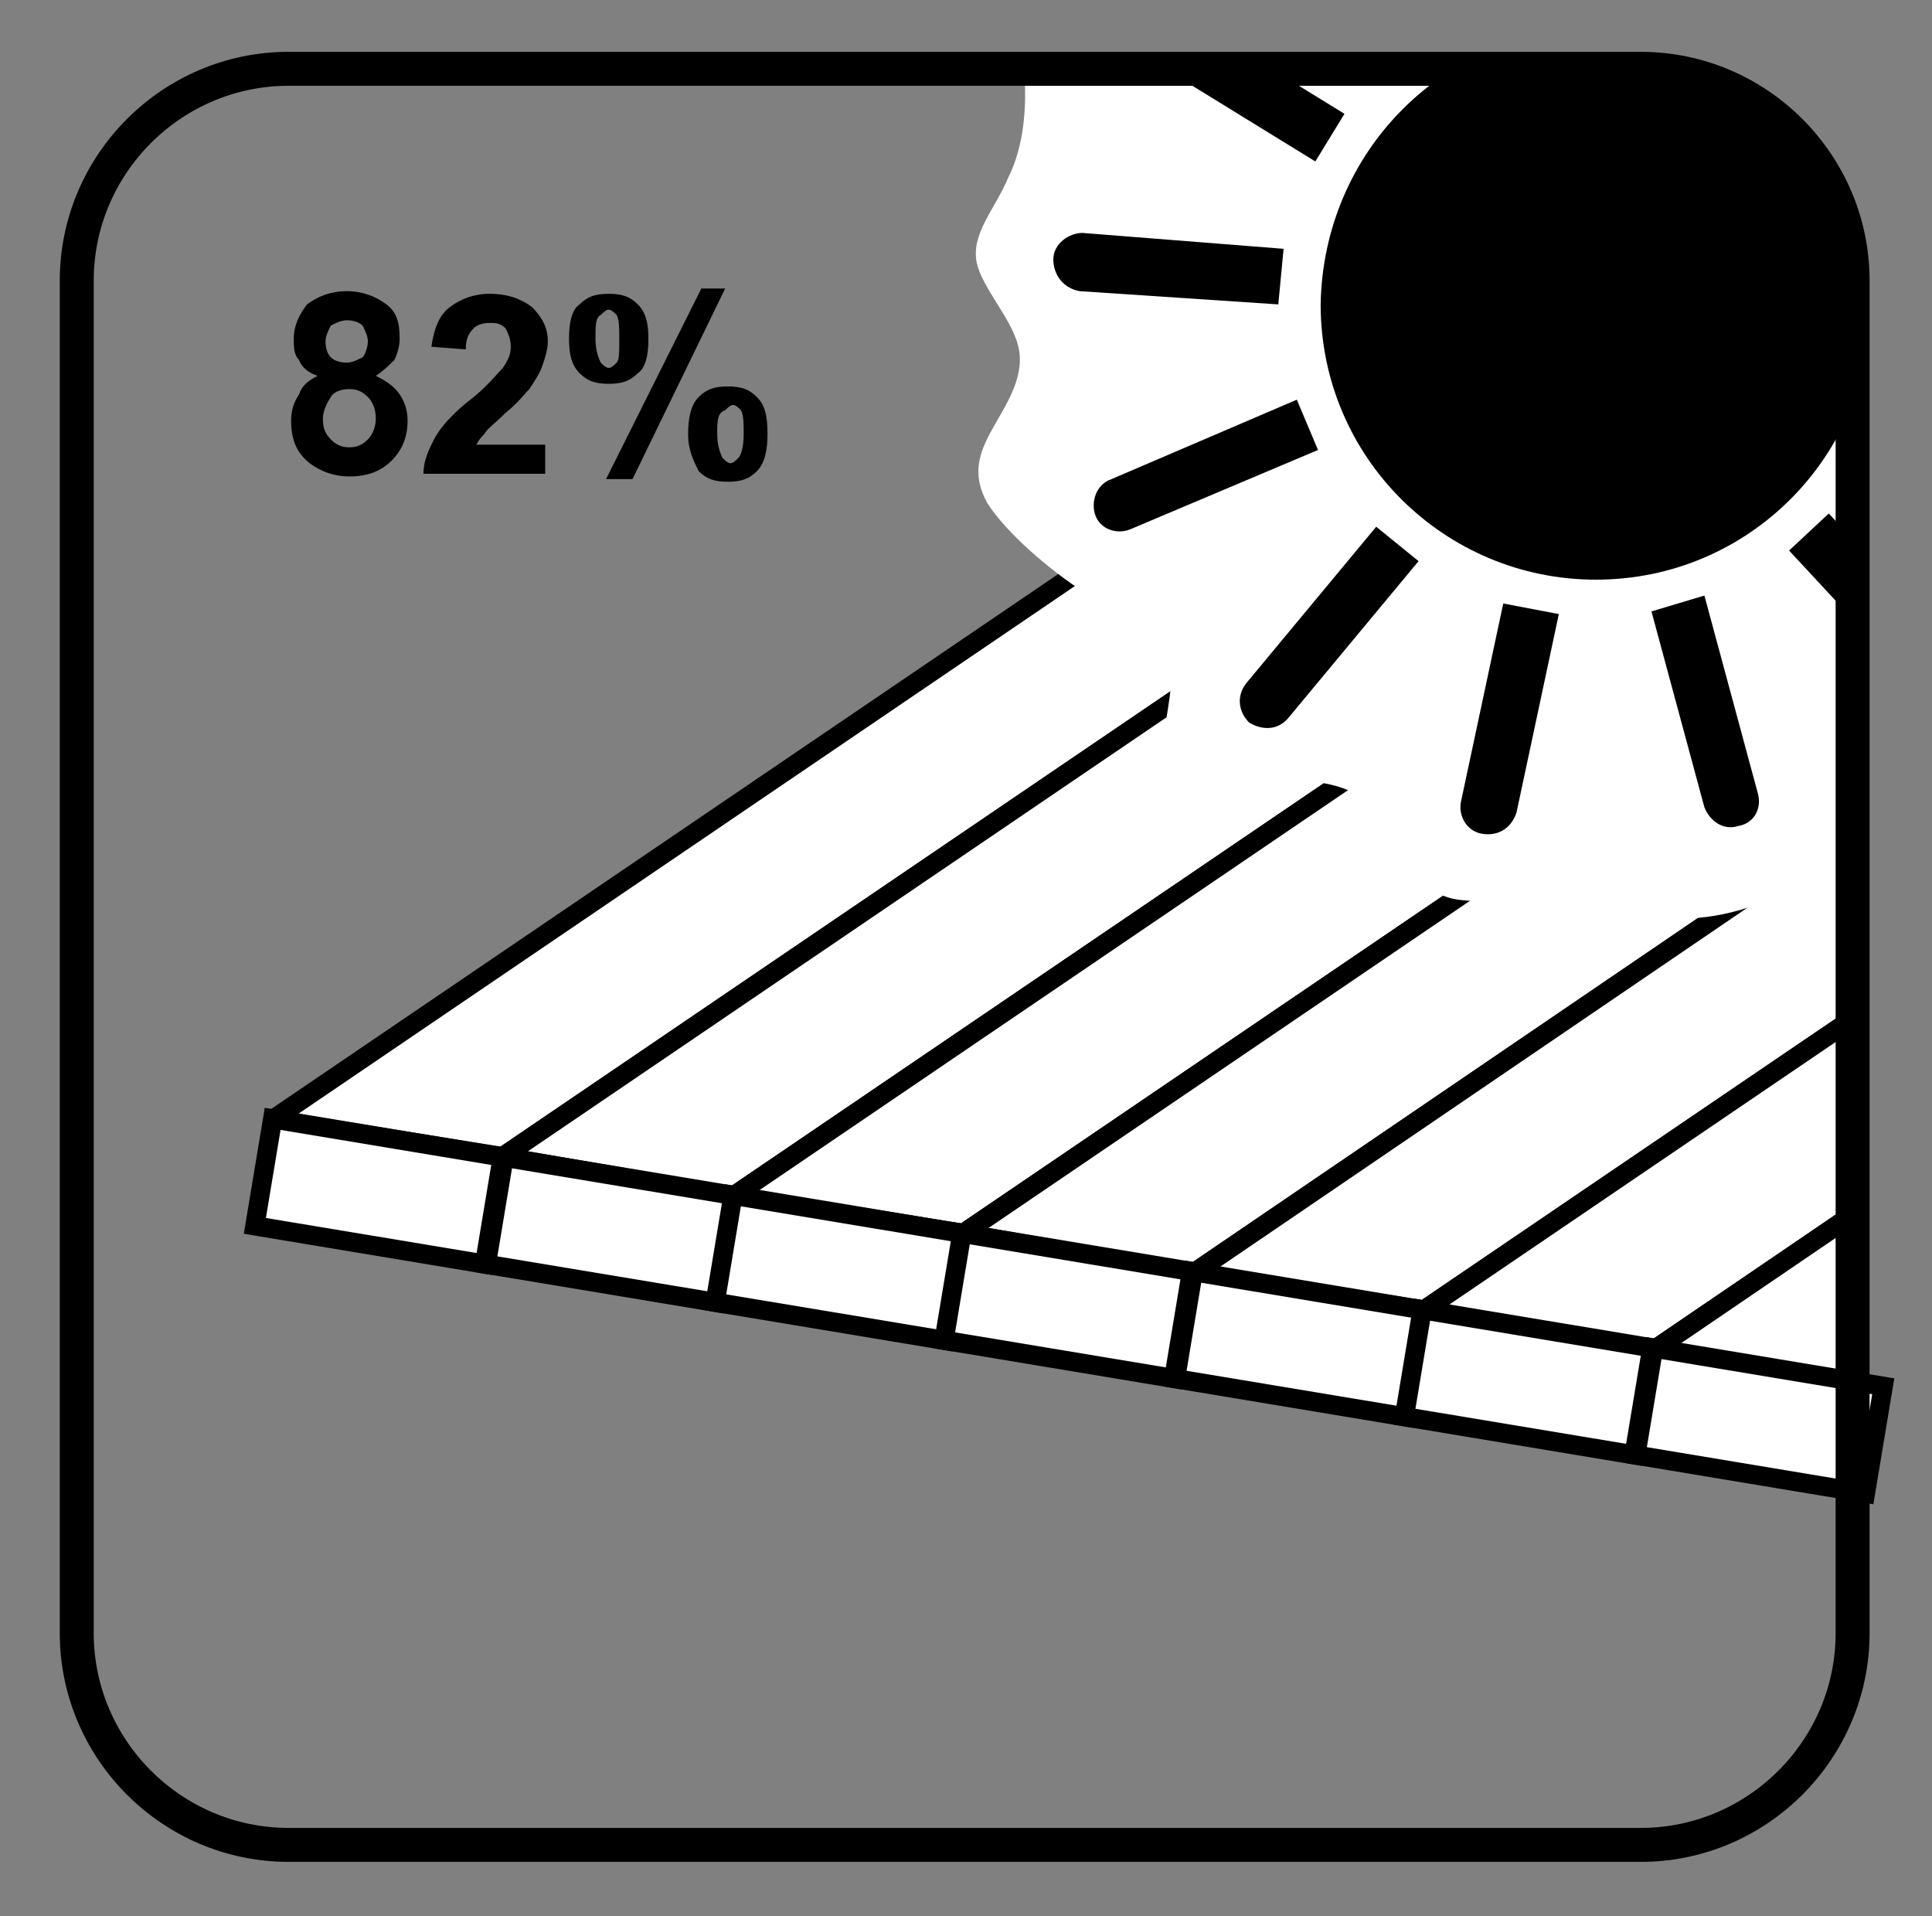
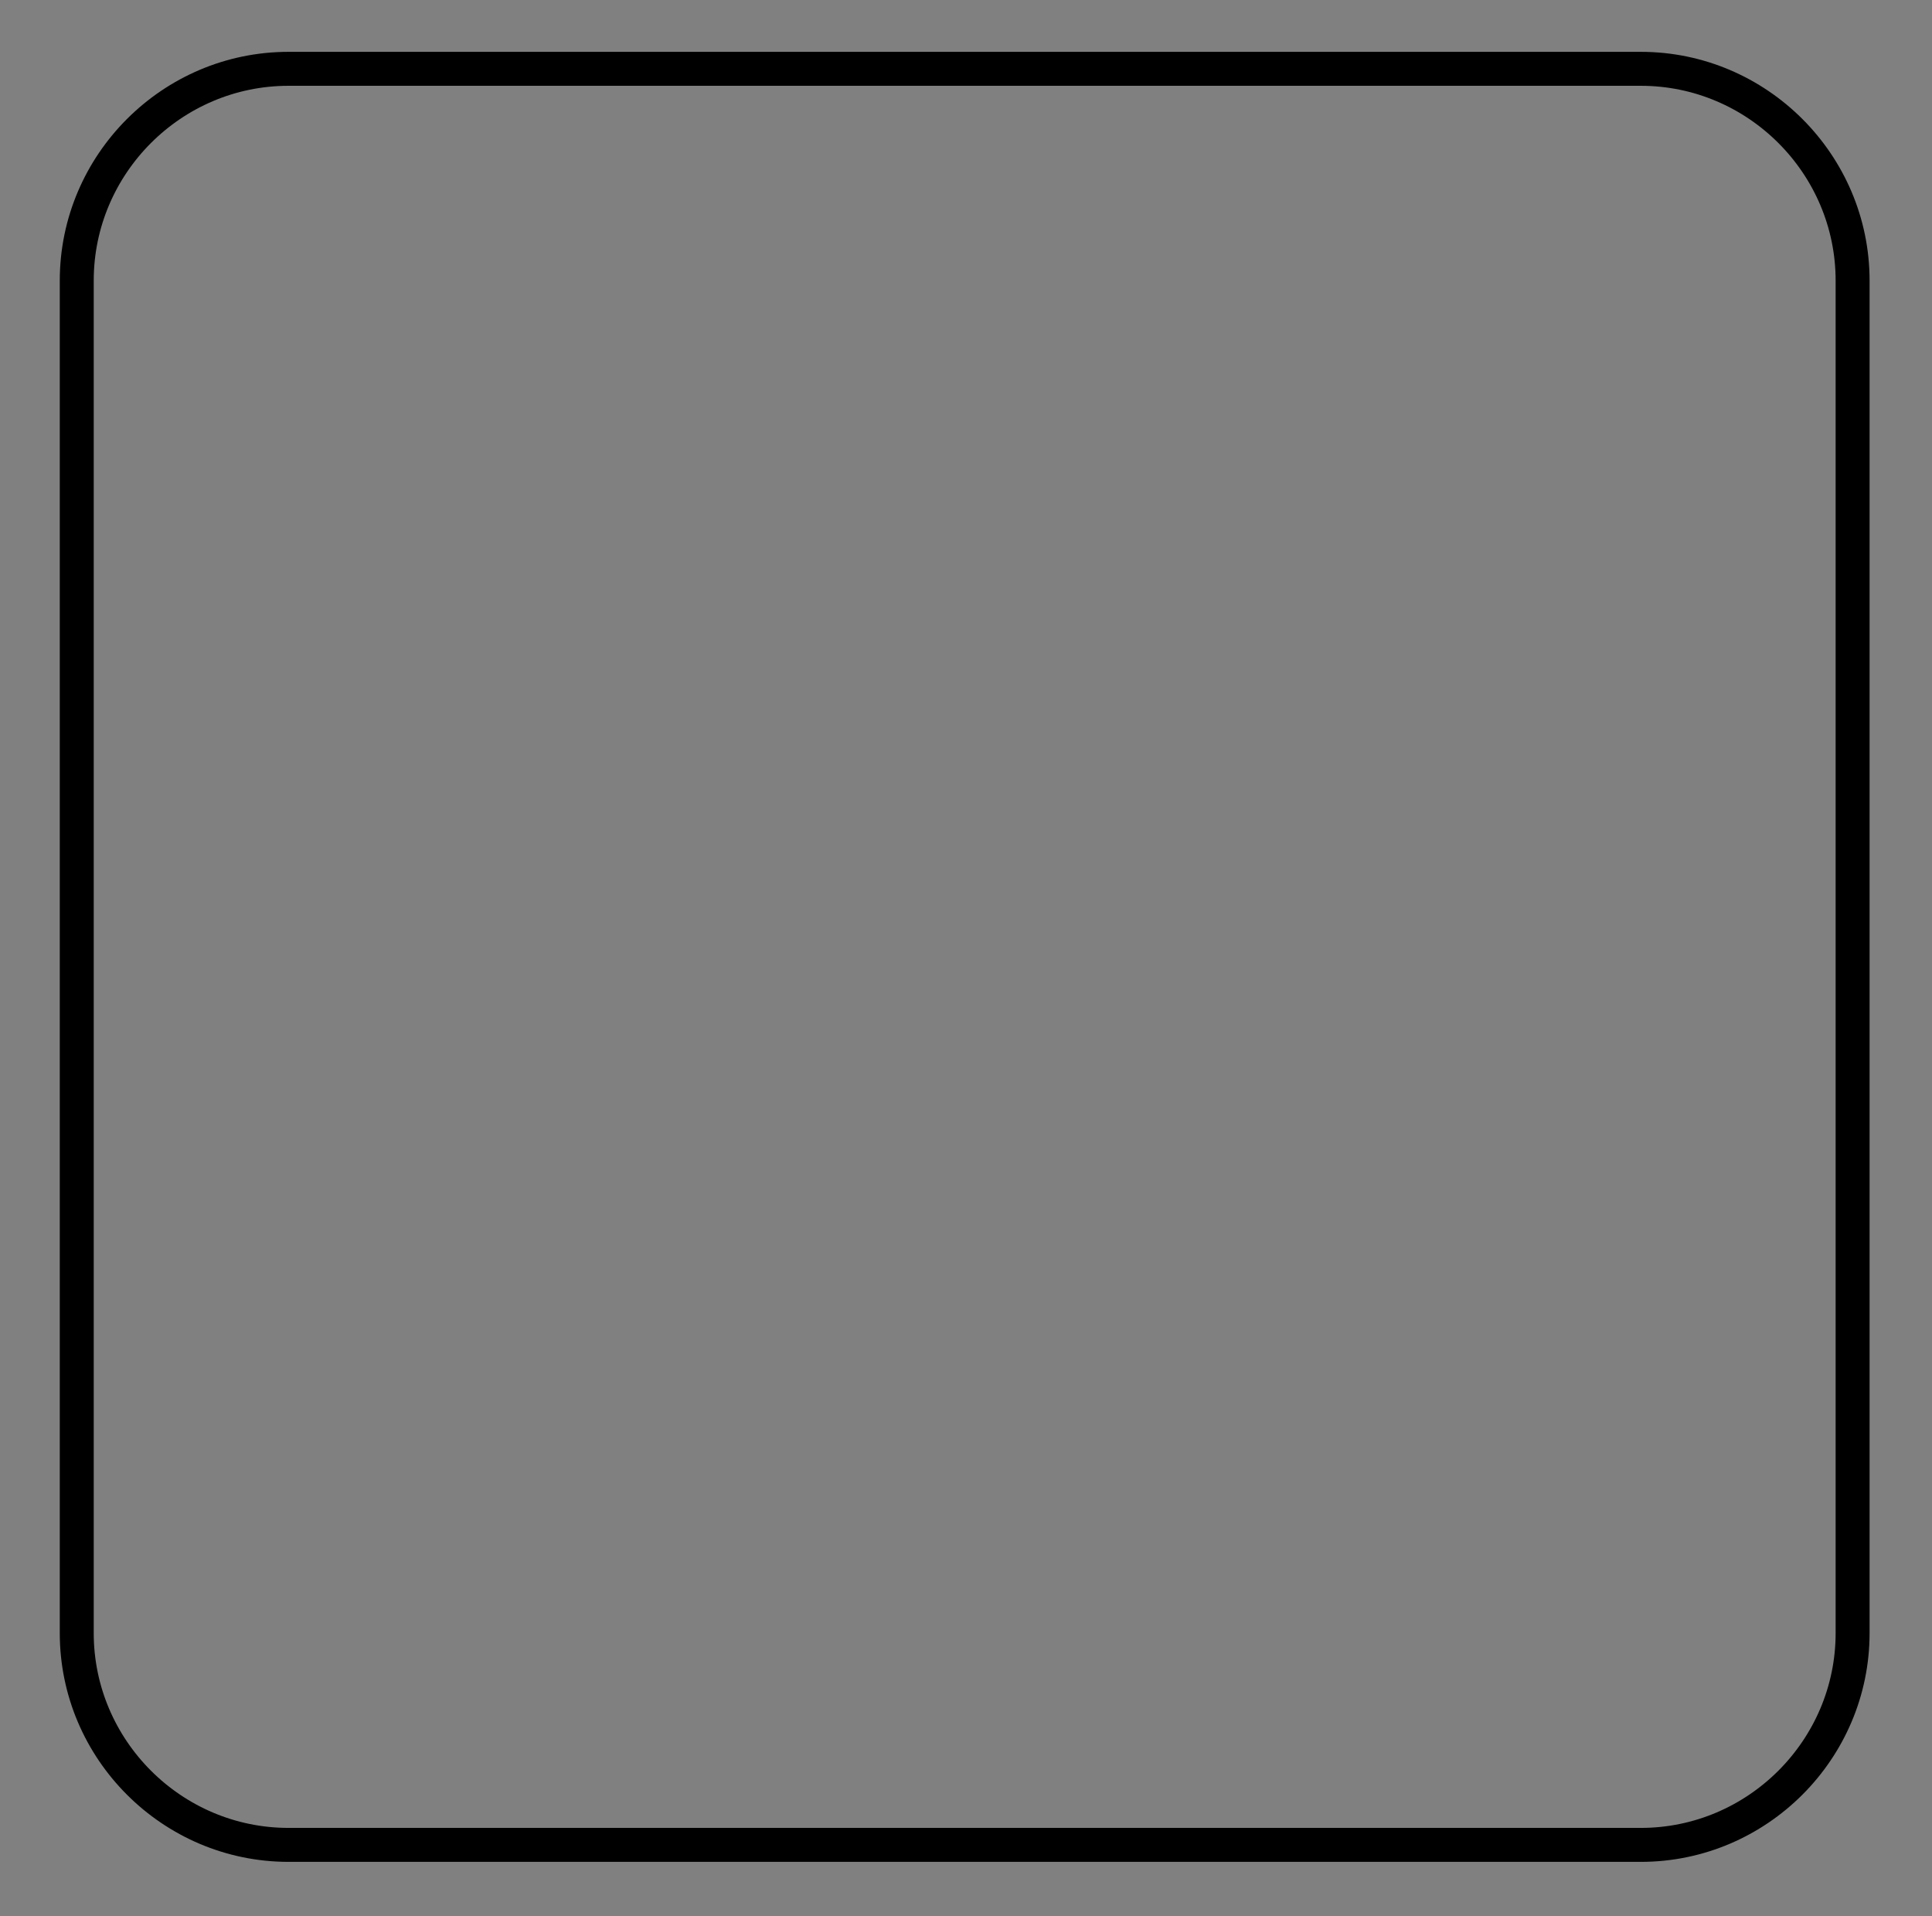
<svg xmlns="http://www.w3.org/2000/svg" xmlns:xlink="http://www.w3.org/1999/xlink" version="1.1" id="Capa_1" x="0px" y="0px" viewBox="0 0 73 72.4" style="enable-background:new 0 0 73 72.4;" xml:space="preserve">
  <rect x="0" y="0" width="73" height="72.4" fill="#808080" stroke="none" />
  <style type="text/css">
	
		.st0{clip-path:url(#SVGID_00000157308201641982177250000002301222770718109115_);fill-rule:evenodd;clip-rule:evenodd;fill:#FFFFFF;}
	
		.st1{clip-path:url(#SVGID_00000157308201641982177250000002301222770718109115_);fill:none;stroke:#000000;stroke-width:0.728;stroke-linejoin:bevel;stroke-miterlimit:22.926;}
	
		.st2{clip-path:url(#SVGID_00000157308201641982177250000002301222770718109115_);fill:none;stroke:#000000;stroke-width:0.726;stroke-miterlimit:22.926;}
	.st3{clip-path:url(#SVGID_00000157308201641982177250000002301222770718109115_);fill-rule:evenodd;clip-rule:evenodd;}
	.st4{clip-path:url(#SVGID_00000157308201641982177250000002301222770718109115_);}
	.st5{fill:none;stroke:#000000;stroke-width:1.283;stroke-miterlimit:22.926;}
</style>
  <g>
    <defs>
-       <path id="SVGID_1_" d="M10.9,2.6h51.1c4.4,0,8,3.6,8,8v51.1c0,4.4-3.6,8-8,8H10.9c-4.4,0-8-3.6-8-8V10.6C2.9,6.2,6.5,2.6,10.9,2.6    " />
-     </defs>
+       </defs>
    <clipPath id="SVGID_00000127006687030235315290000009838473973763196339_">
      <use xlink:href="#SVGID_1_" style="overflow:visible;" />
    </clipPath>
    <polygon style="clip-path:url(#SVGID_00000127006687030235315290000009838473973763196339_);fill-rule:evenodd;clip-rule:evenodd;fill:#FFFFFF;" points="   10.3,42.3 85.5,-8.8 94.2,-7.4 19,43.7  " />
    <polygon style="clip-path:url(#SVGID_00000127006687030235315290000009838473973763196339_);fill:none;stroke:#000000;stroke-width:0.728;stroke-linejoin:bevel;stroke-miterlimit:22.926;" points="   10.3,42.3 85.5,-8.8 94.2,-7.4 19,43.7  " />
    <polygon style="clip-path:url(#SVGID_00000127006687030235315290000009838473973763196339_);fill-rule:evenodd;clip-rule:evenodd;fill:#FFFFFF;" points="   19,43.7 94.2,-7.4 93.5,-3.4 18.4,47.8  " />
    <polygon style="clip-path:url(#SVGID_00000127006687030235315290000009838473973763196339_);fill:none;stroke:#000000;stroke-width:0.728;stroke-linejoin:bevel;stroke-miterlimit:22.926;" points="   19,43.7 94.2,-7.4 93.5,-3.4 18.4,47.8  " />
    <rect x="12.3" y="40.6" transform="matrix(0.164 -0.986 0.986 0.164 -32.419 51.783)" style="clip-path:url(#SVGID_00000127006687030235315290000009838473973763196339_);fill-rule:evenodd;clip-rule:evenodd;fill:#FFFFFF;" width="4.1" height="8.8" />
    <rect x="12.3" y="40.6" transform="matrix(0.164 -0.986 0.986 0.164 -32.419 51.783)" style="clip-path:url(#SVGID_00000127006687030235315290000009838473973763196339_);fill:none;stroke:#000000;stroke-width:0.726;stroke-miterlimit:22.926;" width="4.1" height="8.8" />
    <polygon style="clip-path:url(#SVGID_00000127006687030235315290000009838473973763196339_);fill-rule:evenodd;clip-rule:evenodd;fill:#FFFFFF;" points="   19,43.7 94.2,-7.4 102.9,-5.9 27.7,45.2  " />
    <polygon style="clip-path:url(#SVGID_00000127006687030235315290000009838473973763196339_);fill:none;stroke:#000000;stroke-width:0.728;stroke-linejoin:bevel;stroke-miterlimit:22.926;" points="   19,43.7 94.2,-7.4 102.9,-5.9 27.7,45.2  " />
    <polygon style="clip-path:url(#SVGID_00000127006687030235315290000009838473973763196339_);fill-rule:evenodd;clip-rule:evenodd;fill:#FFFFFF;" points="   27.7,45.2 102.9,-5.9 102.2,-1.9 27.1,49.2  " />
    <polygon style="clip-path:url(#SVGID_00000127006687030235315290000009838473973763196339_);fill:none;stroke:#000000;stroke-width:0.728;stroke-linejoin:bevel;stroke-miterlimit:22.926;" points="   27.7,45.2 102.9,-5.9 102.2,-1.9 27.1,49.2  " />
    <rect x="21" y="42.1" transform="matrix(0.164 -0.986 0.986 0.164 -26.579 61.567)" style="clip-path:url(#SVGID_00000127006687030235315290000009838473973763196339_);fill-rule:evenodd;clip-rule:evenodd;fill:#FFFFFF;" width="4.1" height="8.8" />
    <rect x="21" y="42.1" transform="matrix(0.164 -0.986 0.986 0.164 -26.579 61.566)" style="clip-path:url(#SVGID_00000127006687030235315290000009838473973763196339_);fill:none;stroke:#000000;stroke-width:0.726;stroke-miterlimit:22.926;" width="4.1" height="8.8" />
    <polygon style="clip-path:url(#SVGID_00000127006687030235315290000009838473973763196339_);fill-rule:evenodd;clip-rule:evenodd;fill:#FFFFFF;" points="   27.7,45.2 102.9,-5.9 111.6,-4.5 36.4,46.6  " />
-     <polygon style="clip-path:url(#SVGID_00000127006687030235315290000009838473973763196339_);fill:none;stroke:#000000;stroke-width:0.728;stroke-linejoin:bevel;stroke-miterlimit:22.926;" points="   27.7,45.2 102.9,-5.9 111.6,-4.5 36.4,46.6  " />
    <polygon style="clip-path:url(#SVGID_00000127006687030235315290000009838473973763196339_);fill-rule:evenodd;clip-rule:evenodd;fill:#FFFFFF;" points="   36.4,46.6 111.6,-4.5 110.9,-0.5 35.7,50.6  " />
    <polygon style="clip-path:url(#SVGID_00000127006687030235315290000009838473973763196339_);fill:none;stroke:#000000;stroke-width:0.728;stroke-linejoin:bevel;stroke-miterlimit:22.926;" points="   36.4,46.6 111.6,-4.5 110.9,-0.5 35.7,50.6  " />
    <rect x="29.7" y="43.5" transform="matrix(0.164 -0.986 0.986 0.164 -20.739 71.35)" style="clip-path:url(#SVGID_00000127006687030235315290000009838473973763196339_);fill-rule:evenodd;clip-rule:evenodd;fill:#FFFFFF;" width="4.1" height="8.8" />
    <rect x="29.7" y="43.5" transform="matrix(0.164 -0.986 0.986 0.164 -20.739 71.35)" style="clip-path:url(#SVGID_00000127006687030235315290000009838473973763196339_);fill:none;stroke:#000000;stroke-width:0.726;stroke-miterlimit:22.926;" width="4.1" height="8.8" />
    <polygon style="clip-path:url(#SVGID_00000127006687030235315290000009838473973763196339_);fill-rule:evenodd;clip-rule:evenodd;fill:#FFFFFF;" points="   36.4,46.6 111.6,-4.5 120.3,-3.1 45.1,48.1  " />
    <polygon style="clip-path:url(#SVGID_00000127006687030235315290000009838473973763196339_);fill:none;stroke:#000000;stroke-width:0.728;stroke-linejoin:bevel;stroke-miterlimit:22.926;" points="   36.4,46.6 111.6,-4.5 120.3,-3.1 45.1,48.1  " />
    <polygon style="clip-path:url(#SVGID_00000127006687030235315290000009838473973763196339_);fill-rule:evenodd;clip-rule:evenodd;fill:#FFFFFF;" points="   45.1,48.1 120.3,-3.1 119.6,1 44.4,52.1  " />
    <polygon style="clip-path:url(#SVGID_00000127006687030235315290000009838473973763196339_);fill:none;stroke:#000000;stroke-width:0.728;stroke-linejoin:bevel;stroke-miterlimit:22.926;" points="   45.1,48.1 120.3,-3.1 119.6,1 44.4,52.1  " />
    <rect x="38.4" y="44.9" transform="matrix(0.164 -0.986 0.986 0.164 -14.898 81.134)" style="clip-path:url(#SVGID_00000127006687030235315290000009838473973763196339_);fill-rule:evenodd;clip-rule:evenodd;fill:#FFFFFF;" width="4.1" height="8.8" />
    <rect x="38.4" y="44.9" transform="matrix(0.164 -0.986 0.986 0.164 -14.898 81.134)" style="clip-path:url(#SVGID_00000127006687030235315290000009838473973763196339_);fill:none;stroke:#000000;stroke-width:0.726;stroke-miterlimit:22.926;" width="4.1" height="8.8" />
    <polygon style="clip-path:url(#SVGID_00000127006687030235315290000009838473973763196339_);fill-rule:evenodd;clip-rule:evenodd;fill:#FFFFFF;" points="   45.1,48.1 120.3,-3.1 129,-1.6 53.8,49.5  " />
    <polygon style="clip-path:url(#SVGID_00000127006687030235315290000009838473973763196339_);fill:none;stroke:#000000;stroke-width:0.728;stroke-linejoin:bevel;stroke-miterlimit:22.926;" points="   45.1,48.1 120.3,-3.1 129,-1.6 53.8,49.5  " />
    <polygon style="clip-path:url(#SVGID_00000127006687030235315290000009838473973763196339_);fill-rule:evenodd;clip-rule:evenodd;fill:#FFFFFF;" points="   53.8,49.5 129,-1.6 128.3,2.4 53.1,53.5  " />
    <polygon style="clip-path:url(#SVGID_00000127006687030235315290000009838473973763196339_);fill:none;stroke:#000000;stroke-width:0.728;stroke-linejoin:bevel;stroke-miterlimit:22.926;" points="   53.8,49.5 129,-1.6 128.3,2.4 53.1,53.5  " />
    <rect x="47.1" y="46.4" transform="matrix(0.164 -0.986 0.986 0.164 -9.058 90.918)" style="clip-path:url(#SVGID_00000127006687030235315290000009838473973763196339_);fill-rule:evenodd;clip-rule:evenodd;fill:#FFFFFF;" width="4.1" height="8.8" />
    <rect x="47.1" y="46.4" transform="matrix(0.164 -0.986 0.986 0.164 -9.058 90.918)" style="clip-path:url(#SVGID_00000127006687030235315290000009838473973763196339_);fill:none;stroke:#000000;stroke-width:0.726;stroke-miterlimit:22.926;" width="4.1" height="8.8" />
    <polygon style="clip-path:url(#SVGID_00000127006687030235315290000009838473973763196339_);fill-rule:evenodd;clip-rule:evenodd;fill:#FFFFFF;" points="   53.8,49.5 129,-1.6 137.7,-0.2 62.5,51  " />
    <polygon style="clip-path:url(#SVGID_00000127006687030235315290000009838473973763196339_);fill:none;stroke:#000000;stroke-width:0.728;stroke-linejoin:bevel;stroke-miterlimit:22.926;" points="   53.8,49.5 129,-1.6 137.7,-0.2 62.5,51  " />
    <polygon style="clip-path:url(#SVGID_00000127006687030235315290000009838473973763196339_);fill-rule:evenodd;clip-rule:evenodd;fill:#FFFFFF;" points="   62.5,51 137.7,-0.2 137,3.9 61.8,55  " />
    <polygon style="clip-path:url(#SVGID_00000127006687030235315290000009838473973763196339_);fill:none;stroke:#000000;stroke-width:0.728;stroke-linejoin:bevel;stroke-miterlimit:22.926;" points="   62.5,51 137.7,-0.2 137,3.9 61.8,55  " />
-     <rect x="55.8" y="47.8" transform="matrix(0.164 -0.986 0.986 0.164 -3.218 100.702)" style="clip-path:url(#SVGID_00000127006687030235315290000009838473973763196339_);fill-rule:evenodd;clip-rule:evenodd;fill:#FFFFFF;" width="4.1" height="8.8" />
    <rect x="55.8" y="47.8" transform="matrix(0.164 -0.986 0.986 0.164 -3.218 100.702)" style="clip-path:url(#SVGID_00000127006687030235315290000009838473973763196339_);fill:none;stroke:#000000;stroke-width:0.726;stroke-miterlimit:22.926;" width="4.1" height="8.8" />
    <polygon style="clip-path:url(#SVGID_00000127006687030235315290000009838473973763196339_);fill-rule:evenodd;clip-rule:evenodd;fill:#FFFFFF;" points="   62.5,51 137.7,-0.2 146.4,1.3 71.2,52.4  " />
    <polygon style="clip-path:url(#SVGID_00000127006687030235315290000009838473973763196339_);fill:none;stroke:#000000;stroke-width:0.728;stroke-linejoin:bevel;stroke-miterlimit:22.926;" points="   62.5,51 137.7,-0.2 146.4,1.3 71.2,52.4  " />
    <rect x="64.5" y="49.3" transform="matrix(0.164 -0.986 0.986 0.164 2.621 110.484)" style="clip-path:url(#SVGID_00000127006687030235315290000009838473973763196339_);fill-rule:evenodd;clip-rule:evenodd;fill:#FFFFFF;" width="4.1" height="8.8" />
    <rect x="64.5" y="49.3" transform="matrix(0.164 -0.986 0.986 0.164 2.621 110.484)" style="clip-path:url(#SVGID_00000127006687030235315290000009838473973763196339_);fill:none;stroke:#000000;stroke-width:0.726;stroke-miterlimit:22.926;" width="4.1" height="8.8" />
    <path style="clip-path:url(#SVGID_00000127006687030235315290000009838473973763196339_);fill-rule:evenodd;clip-rule:evenodd;fill:#FFFFFF;" d="   M38.7,2.7c0.1,1.3,0,2.8-0.6,4c-0.5,1.2-1.4,2.1-1.2,3.2c0.2,1,1.4,2.2,1.6,3.3c0.2,1.1-0.5,2.1-1,3c-0.5,0.9-0.8,1.7-0.2,2.8   c0.7,1.1,2.3,2.5,3.7,3.4c1.4,0.9,2.7,1.4,3.1,2.3c0.4,0.9-0.1,2.3-0.1,3.2c0,0.9,0.4,1.4,1.7,1.5c1.3,0.1,3.4-0.1,4.8,0.3   c1.4,0.4,2,1.4,2.5,2.2c0.5,0.9,0.7,1.7,1.7,2c0.9,0.3,2.6,0,4.1,0.2c1.6,0.1,3.1,0.6,4.8,0.6c1.6,0,3.3-0.6,4.6-1.4   c1.3-0.9,2-2,3.8-2.3c1.7-0.3,4.4,0.3,6.8-2.1c2.4-2.5,4.7-8,5.2-12.9c0.6-4.9-0.5-9.1-6.5-12.4c-6-3.3-16.8-5.5-23.3-6.8   c-6.5-1.3-8.6-1.5-10.5-1.5c-2,0-3.8,0.3-4.7,1c-1,0.7-1.1,1.8-0.9,2.9C38,0.2,38.5,1.4,38.7,2.7" />
    <path style="clip-path:url(#SVGID_00000127006687030235315290000009838473973763196339_);fill-rule:evenodd;clip-rule:evenodd;" d="   M60.3,1.1c5.7,0,10.4,4.6,10.4,10.4c0,5.7-4.6,10.4-10.4,10.4c-5.7,0-10.4-4.6-10.4-10.4C50,5.7,54.6,1.1,60.3,1.1" />
    <path style="clip-path:url(#SVGID_00000127006687030235315290000009838473973763196339_);fill-rule:evenodd;clip-rule:evenodd;" d="   M77.1-0.4L77.1-0.4c0.3,0.5,0.2,1.1-0.3,1.5l-6.3,4.4l-1.2-1.7l6.3-4.4C76.1-1,76.8-0.9,77.1-0.4" />
    <path style="clip-path:url(#SVGID_00000127006687030235315290000009838473973763196339_);fill-rule:evenodd;clip-rule:evenodd;" d="   M74.3,26.5L74.3,26.5c-0.4,0.4-1.1,0.4-1.5-0.1l-5.2-5.6l1.5-1.4l5.2,5.6C74.7,25.4,74.7,26.1,74.3,26.5" />
    <path style="clip-path:url(#SVGID_00000127006687030235315290000009838473973763196339_);fill-rule:evenodd;clip-rule:evenodd;" d="   M65.7,31.2L65.7,31.2c-0.6,0.2-1.1-0.2-1.3-0.7l-2-7.4l2-0.6l2,7.4C66.6,30.5,66.3,31.1,65.7,31.2" />
    <path style="clip-path:url(#SVGID_00000127006687030235315290000009838473973763196339_);fill-rule:evenodd;clip-rule:evenodd;" d="   M56,31.5L56,31.5c-0.6-0.1-0.9-0.7-0.8-1.2l1.6-7.5l2.1,0.4l-1.6,7.5C57.1,31.3,56.6,31.6,56,31.5" />
    <path style="clip-path:url(#SVGID_00000127006687030235315290000009838473973763196339_);fill-rule:evenodd;clip-rule:evenodd;" d="   M47.2,27.3L47.2,27.3c-0.4-0.4-0.5-1-0.1-1.5l4.9-5.9l1.6,1.3l-4.9,5.9C48.3,27.6,47.7,27.6,47.2,27.3" />
    <path style="clip-path:url(#SVGID_00000127006687030235315290000009838473973763196339_);fill-rule:evenodd;clip-rule:evenodd;" d="   M41.4,19.5L41.4,19.5c-0.2-0.5,0-1.2,0.6-1.4l7-3l0.8,1.9l-7.1,3C42.2,20.2,41.6,20,41.4,19.5" />
    <path style="clip-path:url(#SVGID_00000127006687030235315290000009838473973763196339_);fill-rule:evenodd;clip-rule:evenodd;" d="   M39.8,9.8L39.8,9.8c0-0.6,0.6-1,1.1-1l7.6,0.6l-0.2,2.1L40.8,11C40.2,10.9,39.8,10.4,39.8,9.8" />
    <path style="clip-path:url(#SVGID_00000127006687030235315290000009838473973763196339_);fill-rule:evenodd;clip-rule:evenodd;" d="   M42.9,0.6L42.9,0.6c0.3-0.5,1-0.6,1.4-0.3l6.5,4l-1.1,1.8l-6.5-4C42.7,1.7,42.6,1.1,42.9,0.6" />
    <path style="clip-path:url(#SVGID_00000127006687030235315290000009838473973763196339_);" d="M27.1,16.4c0,0.4,0.1,0.7,0.2,0.9   c0.1,0.1,0.2,0.2,0.3,0.2c0.1,0,0.2-0.1,0.3-0.2c0.1-0.1,0.2-0.4,0.2-0.9c0-0.4,0-0.7-0.1-0.9c-0.1-0.1-0.2-0.2-0.3-0.2   s-0.2,0.1-0.3,0.2C27.1,15.6,27.1,15.9,27.1,16.4 M26,16.4c0-0.6,0.1-1.1,0.4-1.4c0.3-0.3,0.6-0.4,1.1-0.4c0.5,0,0.8,0.1,1.1,0.4   c0.3,0.3,0.4,0.7,0.4,1.4c0,0.6-0.1,1.1-0.4,1.4c-0.3,0.3-0.6,0.4-1.1,0.4c-0.5,0-0.8-0.1-1.1-0.4C26.2,17.4,26,17,26,16.4z    M23.9,18.1h-1l3.6-7.2h0.9L23.9,18.1z M22.5,12.8c0,0.4,0.1,0.7,0.2,0.9c0.1,0.1,0.2,0.2,0.3,0.2c0.1,0,0.2-0.1,0.3-0.2   c0.1-0.1,0.1-0.4,0.1-0.9c0-0.4,0-0.7-0.1-0.9c-0.1-0.1-0.2-0.2-0.3-0.2c-0.1,0-0.2,0.1-0.3,0.2C22.5,12,22.5,12.3,22.5,12.8z    M21.5,12.8c0-0.6,0.1-1.1,0.4-1.3c0.3-0.3,0.6-0.4,1.1-0.4c0.5,0,0.8,0.1,1.1,0.4c0.3,0.3,0.4,0.7,0.4,1.3c0,0.6-0.1,1.1-0.4,1.3   c-0.3,0.3-0.6,0.4-1.1,0.4c-0.5,0-0.8-0.1-1.1-0.4C21.6,13.8,21.5,13.4,21.5,12.8z M20.6,16.7v1.2H16c0-0.5,0.2-0.9,0.4-1.3   c0.2-0.4,0.7-1,1.5-1.6c0.6-0.5,0.9-0.9,1.1-1.1c0.2-0.3,0.3-0.5,0.3-0.8c0-0.3-0.1-0.5-0.2-0.7c-0.2-0.2-0.4-0.2-0.6-0.2   c-0.3,0-0.5,0.1-0.6,0.2c-0.2,0.2-0.3,0.4-0.3,0.8l-1.3-0.1c0.1-0.7,0.3-1.2,0.7-1.5c0.4-0.3,0.9-0.5,1.5-0.5   c0.7,0,1.2,0.2,1.6,0.5c0.4,0.4,0.6,0.8,0.6,1.3c0,0.3-0.1,0.6-0.2,0.9c-0.1,0.3-0.3,0.6-0.5,0.9c-0.2,0.2-0.4,0.5-0.9,0.9   c-0.4,0.4-0.7,0.6-0.8,0.8c-0.1,0.1-0.2,0.2-0.3,0.4H20.6z M12.2,15.8c0,0.4,0.1,0.6,0.3,0.8c0.2,0.2,0.4,0.3,0.7,0.3   c0.3,0,0.5-0.1,0.7-0.3c0.2-0.2,0.3-0.5,0.3-0.8c0-0.3-0.1-0.6-0.3-0.8c-0.2-0.2-0.4-0.3-0.7-0.3c-0.3,0-0.6,0.1-0.7,0.3   C12.3,15.3,12.2,15.6,12.2,15.8z M12.3,12.9c0,0.3,0.1,0.5,0.2,0.6c0.1,0.1,0.3,0.2,0.6,0.2c0.2,0,0.4-0.1,0.6-0.2   c0.1-0.1,0.2-0.4,0.2-0.6c0-0.2-0.1-0.4-0.2-0.6c-0.1-0.1-0.3-0.2-0.6-0.2c-0.2,0-0.4,0.1-0.6,0.2C12.4,12.5,12.3,12.7,12.3,12.9z    M12,14.2c-0.3-0.1-0.6-0.3-0.7-0.6c-0.2-0.2-0.2-0.5-0.2-0.8c0-0.5,0.2-0.9,0.5-1.3c0.4-0.3,0.9-0.5,1.5-0.5   c0.6,0,1.1,0.2,1.5,0.5c0.4,0.3,0.5,0.7,0.5,1.3c0,0.3-0.1,0.6-0.2,0.8c-0.2,0.2-0.4,0.4-0.7,0.6c0.4,0.2,0.7,0.4,0.9,0.7   c0.2,0.3,0.3,0.6,0.3,1c0,0.6-0.2,1.1-0.6,1.5c-0.4,0.4-0.9,0.6-1.6,0.6c-0.6,0-1.1-0.2-1.5-0.5c-0.5-0.4-0.7-0.9-0.7-1.6   c0-0.4,0.1-0.7,0.3-1C11.4,14.6,11.6,14.4,12,14.2z" />
  </g>
  <path class="st5" d="M10.9,2.6h51.1c4.4,0,8,3.6,8,8v51.1c0,4.4-3.6,8-8,8H10.9c-4.4,0-8-3.6-8-8V10.6C2.9,6.2,6.5,2.6,10.9,2.6z" />
</svg>